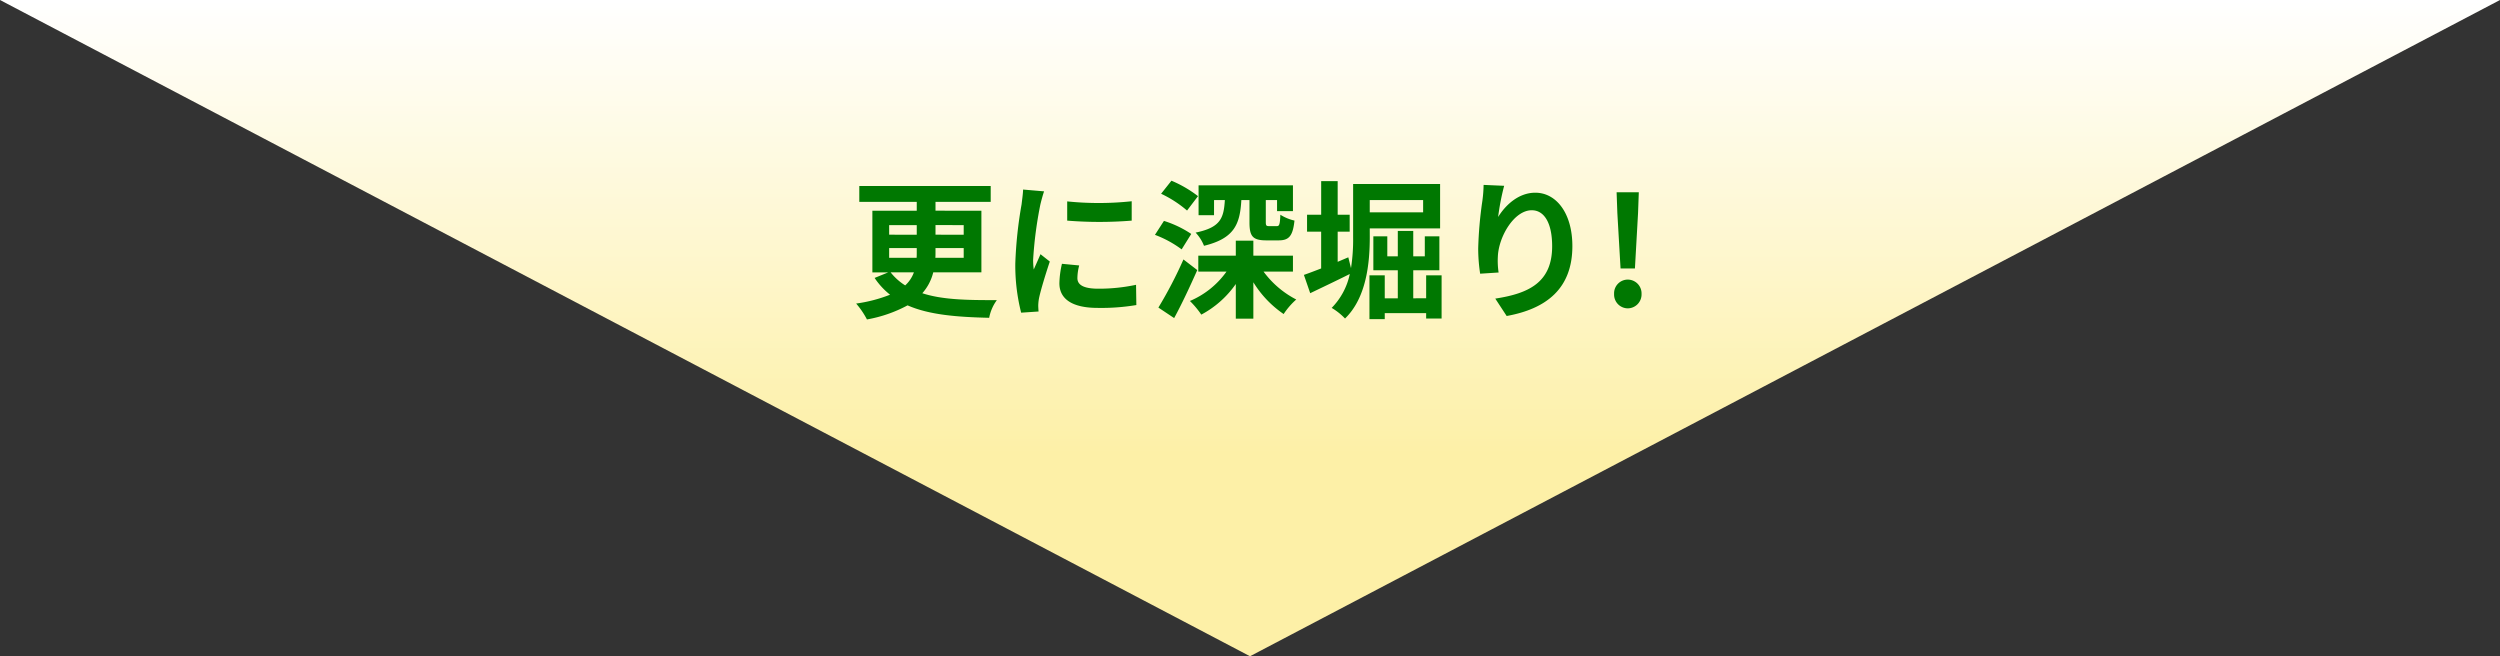
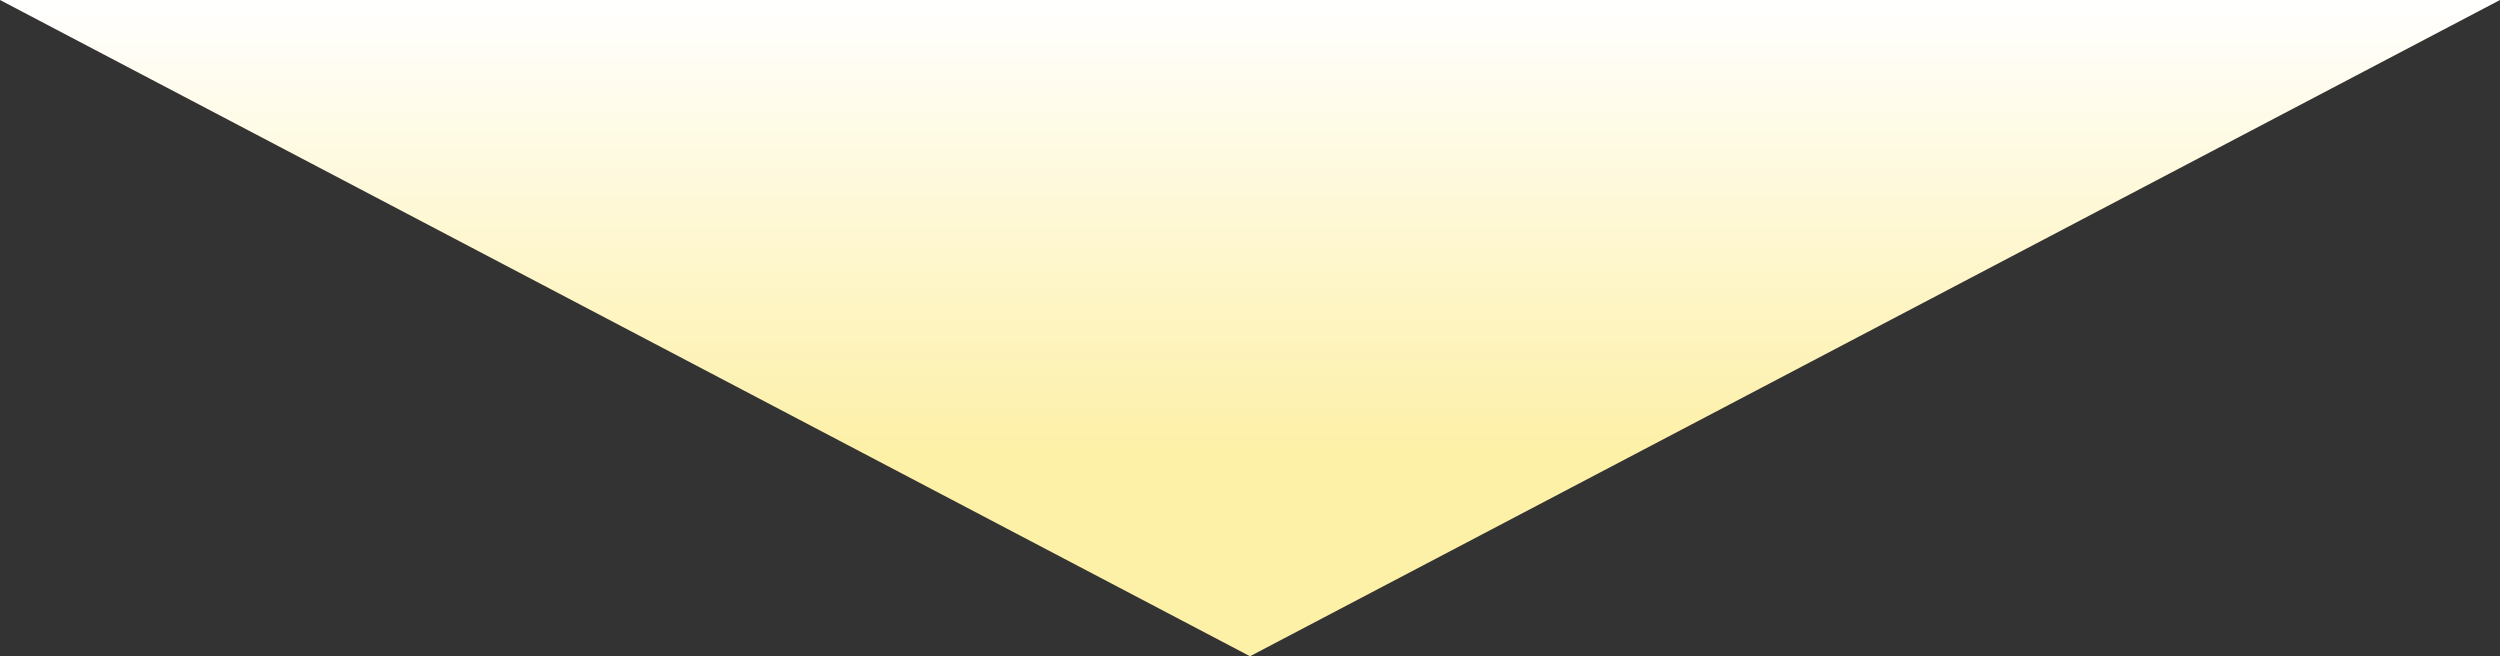
<svg xmlns="http://www.w3.org/2000/svg" width="400" height="105" viewBox="0 0 400 105">
  <rect x="0" y="0" width="400" height="105" fill="#333333" stroke="none" />
  <defs>
    <linearGradient id="linear-gradient" x1="0.5" y1="0.308" x2="0.5" y2="1" gradientUnits="objectBoundingBox">
      <stop offset="0" stop-color="#fdf0a7" />
      <stop offset="1" stop-color="#fff" />
    </linearGradient>
  </defs>
  <g id="グループ_4260" data-name="グループ 4260" transform="translate(-740 -6900)">
    <path id="多角形_22" data-name="多角形 22" d="M200,0,400,105H0Z" transform="translate(1140 7005) rotate(180)" fill="url(#linear-gradient)" />
-     <path id="パス_2749" data-name="パス 2749" d="M10.224-5.424A5.239,5.239,0,0,1,8.832-3.336,9.109,9.109,0,0,1,6.5-5.424ZM6.264-9.312H10.68v.768c0,.264,0,.528-.024.792H6.264Zm0-3.672H10.68v1.536H6.264Zm11.928,0v1.536H13.68v-1.536Zm0,5.232H13.656c.024-.264.024-.528.024-.768v-.792h4.512Zm2.832,2.328v-9.864H13.68V-16.7h8.832v-2.544H1.488V-16.7H10.68v1.416h-7.1v9.864H6.12l-2.184.888A11.571,11.571,0,0,0,6.408-1.848,23.3,23.3,0,0,1,.984-.432,13.257,13.257,0,0,1,2.712,2.112a21.658,21.658,0,0,0,6.5-2.256c3.432,1.512,7.848,1.872,13.056,1.992A6.918,6.918,0,0,1,23.5-.984c-4.872.024-8.808-.072-11.928-1.1A7.866,7.866,0,0,0,13.32-5.424ZM34.752-16.776V-13.7a64.415,64.415,0,0,0,10.32,0v-3.1A49.352,49.352,0,0,1,34.752-16.776Zm1.92,10.248-2.76-.264a14.663,14.663,0,0,0-.408,3.12C33.5-1.2,35.5.264,39.624.264a33.989,33.989,0,0,0,6.192-.456l-.048-3.24a28.37,28.37,0,0,1-6.024.624c-2.448,0-3.36-.648-3.36-1.7A8.146,8.146,0,0,1,36.672-6.528ZM31.056-18.384l-3.36-.288c-.024.768-.168,1.68-.24,2.352a66.922,66.922,0,0,0-1.008,9.5,30.679,30.679,0,0,0,.936,7.848L30.168.84C30.144.5,30.12.12,30.12-.144a7.242,7.242,0,0,1,.12-1.128C30.5-2.544,31.3-5.16,31.968-7.152L30.48-8.328c-.336.792-.72,1.632-1.08,2.448a11.579,11.579,0,0,1-.1-1.56,63.655,63.655,0,0,1,1.152-8.808C30.552-16.68,30.864-17.88,31.056-18.384Zm27.192,1.392h1.728c-.168,2.928-.72,4.392-4.68,5.208A6.582,6.582,0,0,1,56.64-9.672c4.824-1.176,5.76-3.408,5.976-7.32h1.3v3.552c0,2.208.48,2.9,2.688,2.9h1.968c1.632,0,2.28-.648,2.544-3.168a7.088,7.088,0,0,1-2.256-.936c-.072,1.584-.168,1.824-.576,1.824H67.056c-.456,0-.528-.1-.528-.672v-3.5h1.8v1.776h2.544v-4.128h-15.1v4.776h2.472Zm-2.568-.624a18.848,18.848,0,0,0-4.248-2.472L49.776-18a18.254,18.254,0,0,1,4.152,2.688ZM54.6-11.568a16.8,16.8,0,0,0-4.368-2.088l-1.44,2.232A17.322,17.322,0,0,1,53.064-9.1Zm-1.248,4.08a67.773,67.773,0,0,1-4.008,7.7l2.52,1.68c1.272-2.328,2.568-5.136,3.7-7.68Zm17.52,1.944V-8.088H64.536v-2.4H61.728v2.4h-6v2.544H60.24a13.714,13.714,0,0,1-5.856,4.7,14.434,14.434,0,0,1,1.824,2.184,15.747,15.747,0,0,0,5.52-4.9V1.992h2.808V-3.84a16.741,16.741,0,0,0,4.848,5.088A11.619,11.619,0,0,1,71.4-1.08a15.04,15.04,0,0,1-5.232-4.464ZM91.7-16.992v1.968H83.16v-1.968ZM83.16-12.456H94.416v-7.1H80.5v8.52A29.691,29.691,0,0,1,80.16-6.1l-.432-1.728c-.576.24-1.128.48-1.7.72v-4.824h1.92V-14.64h-1.92v-5.376h-2.64v5.376H73.128v2.712h2.256v5.88c-1.056.408-1.992.768-2.76,1.032l1.008,2.928C75.528-3,77.808-4.08,79.968-5.16a10.936,10.936,0,0,1-2.9,5.424,9.813,9.813,0,0,1,2.136,1.7c3.456-3.336,3.96-8.976,3.96-12.984Zm9.024,7.512v3.672H90.12V-5.76H94.3v-5.424H91.968v3.192H90.12v-4.056H87.648v4.056h-1.68v-3.192H83.736V-5.76h3.912v4.488H85.56V-4.944H83.112V2.064H85.56V1.1h6.624v.864h2.472V-4.944Zm12.48-14.328-3.288-.144a21.256,21.256,0,0,1-.192,2.52,63.15,63.15,0,0,0-.672,7.68,27.147,27.147,0,0,0,.312,4.008l2.952-.192a12.55,12.55,0,0,1-.12-2.544c.12-3.168,2.592-7.416,5.424-7.416,2.016,0,3.264,2.064,3.264,5.76,0,5.808-3.768,7.56-9.1,8.376l1.824,2.784c6.36-1.152,10.512-4.392,10.512-11.184,0-5.28-2.592-8.544-5.928-8.544-2.712,0-4.8,2.016-5.952,3.888A39.133,39.133,0,0,1,104.664-19.272ZM123.288-6.048h2.3l.5-8.856.12-3.336h-3.552l.12,3.336ZM124.44.336a2.225,2.225,0,0,0,2.208-2.3,2.211,2.211,0,0,0-2.208-2.3,2.191,2.191,0,0,0-2.184,2.3A2.206,2.206,0,0,0,124.44.336Z" transform="translate(876 6949)" fill="#007801" />
  </g>
</svg>